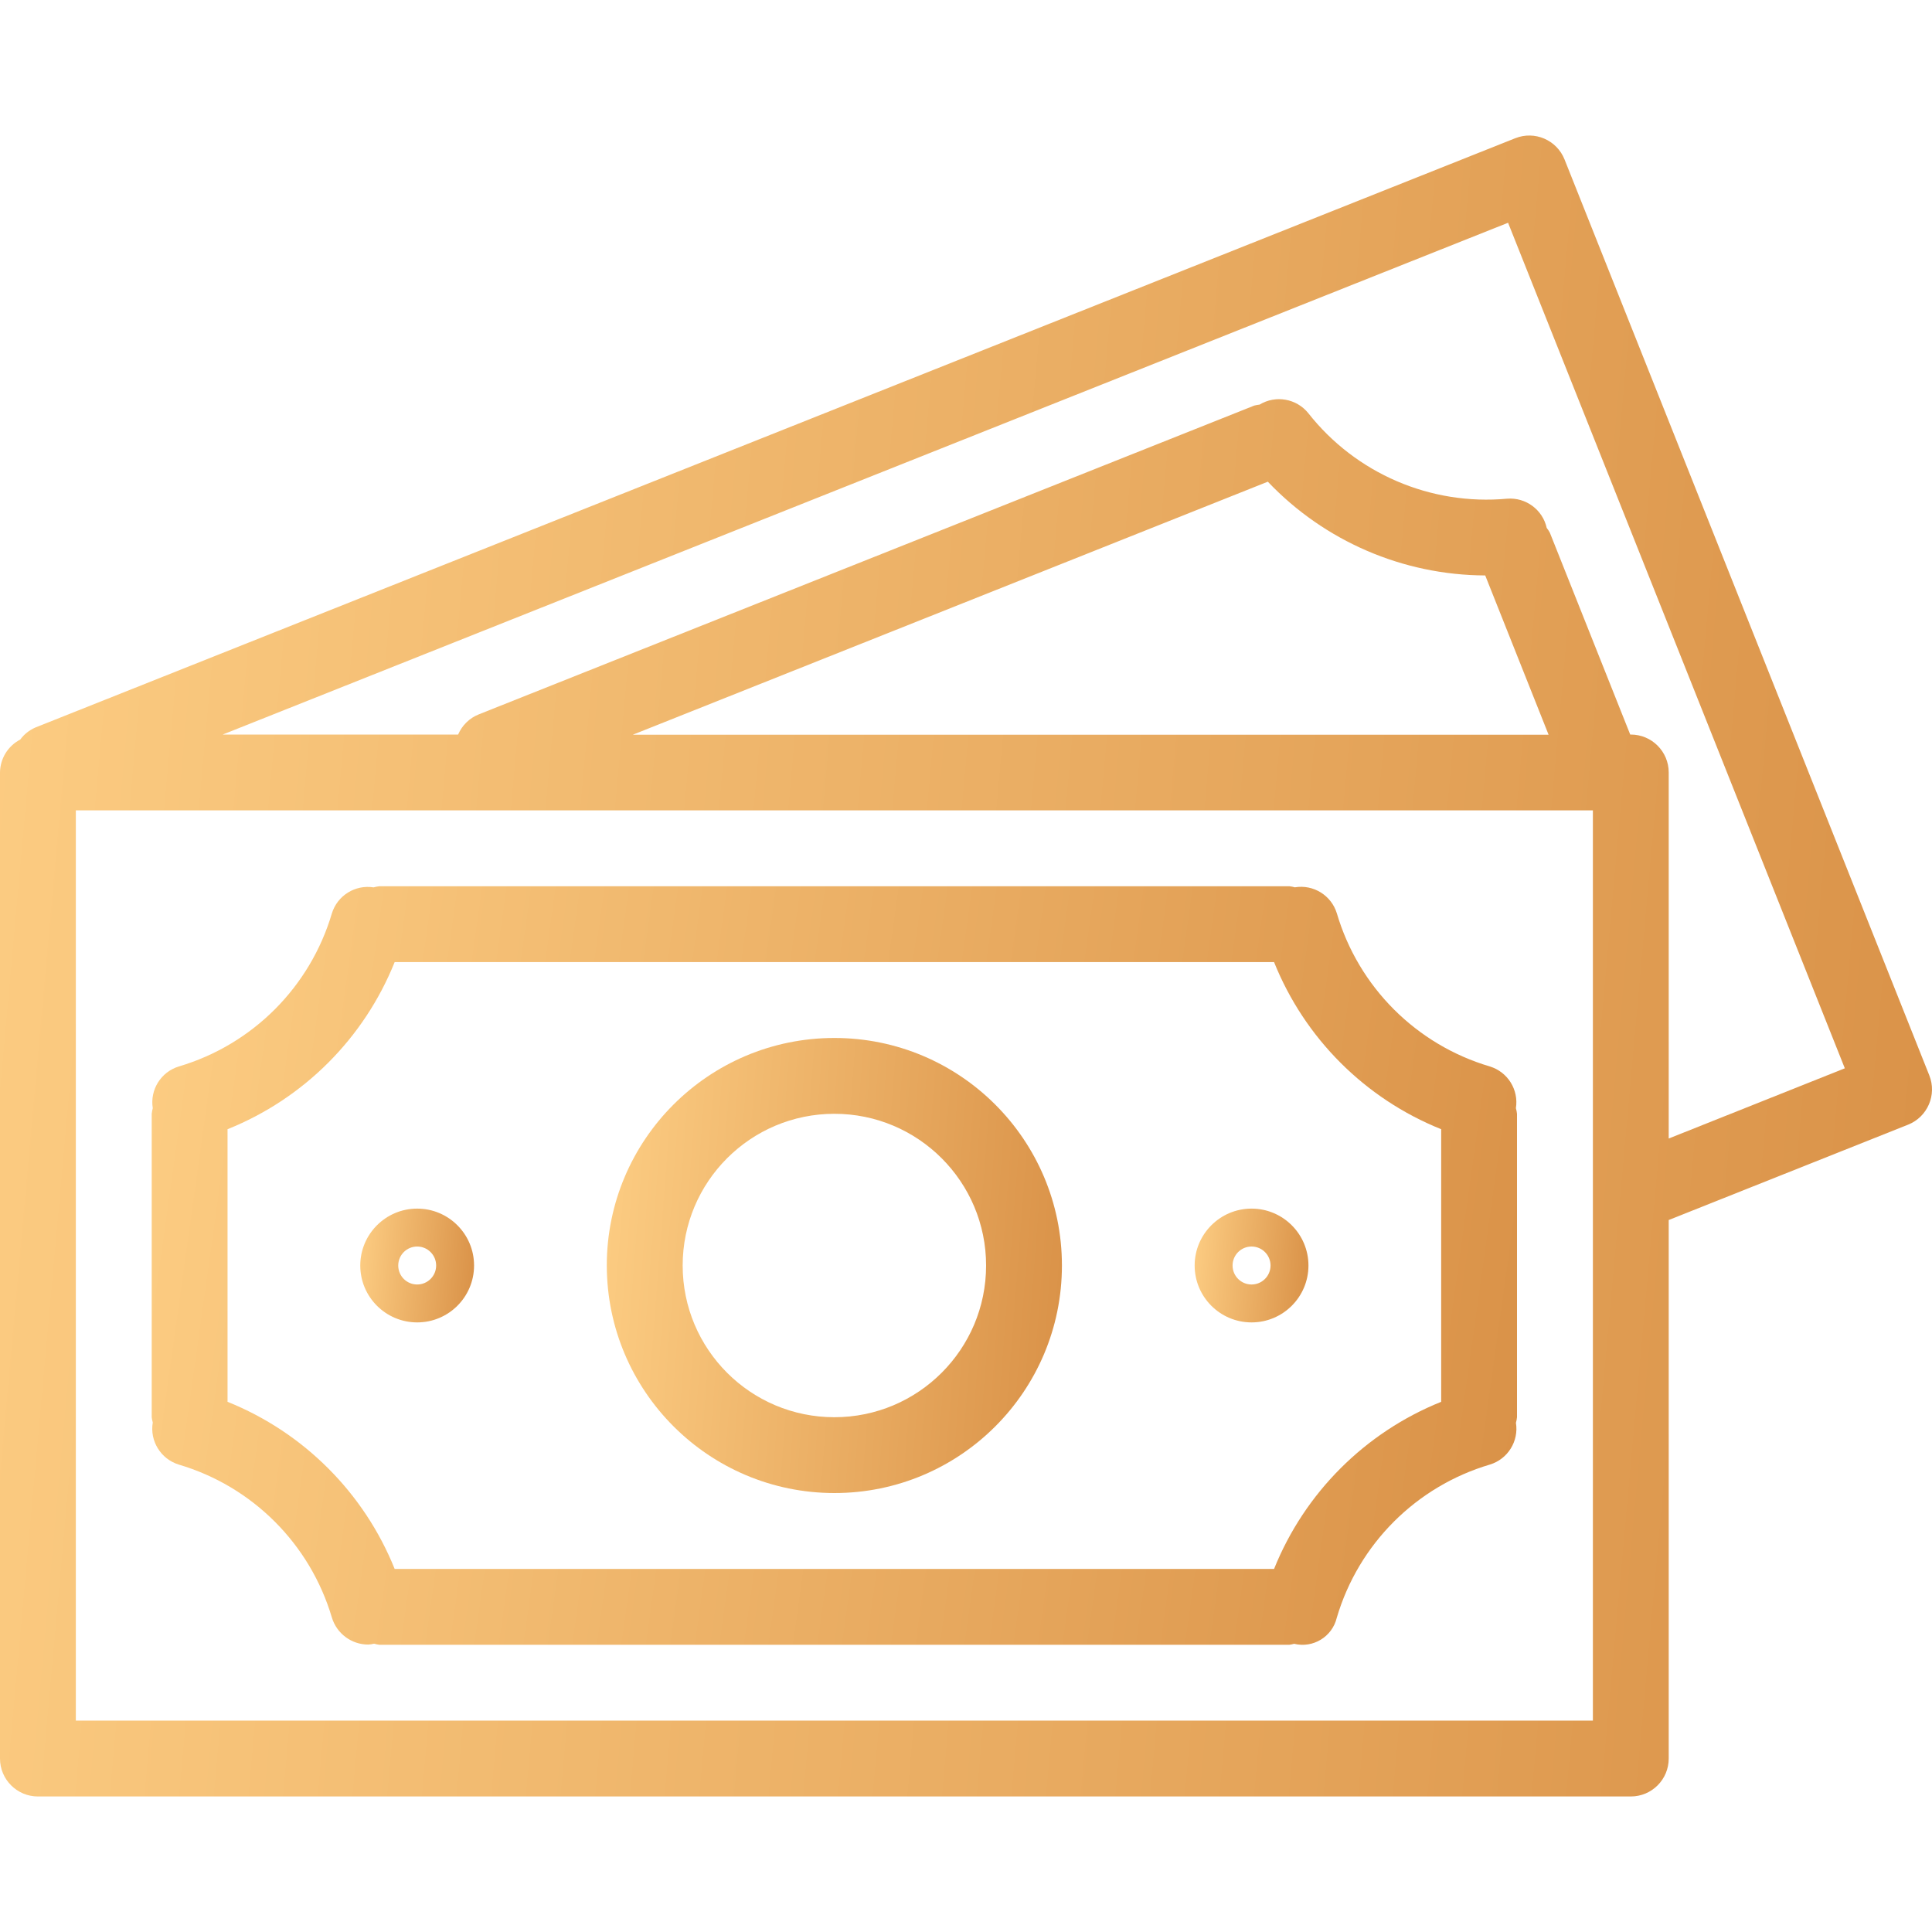
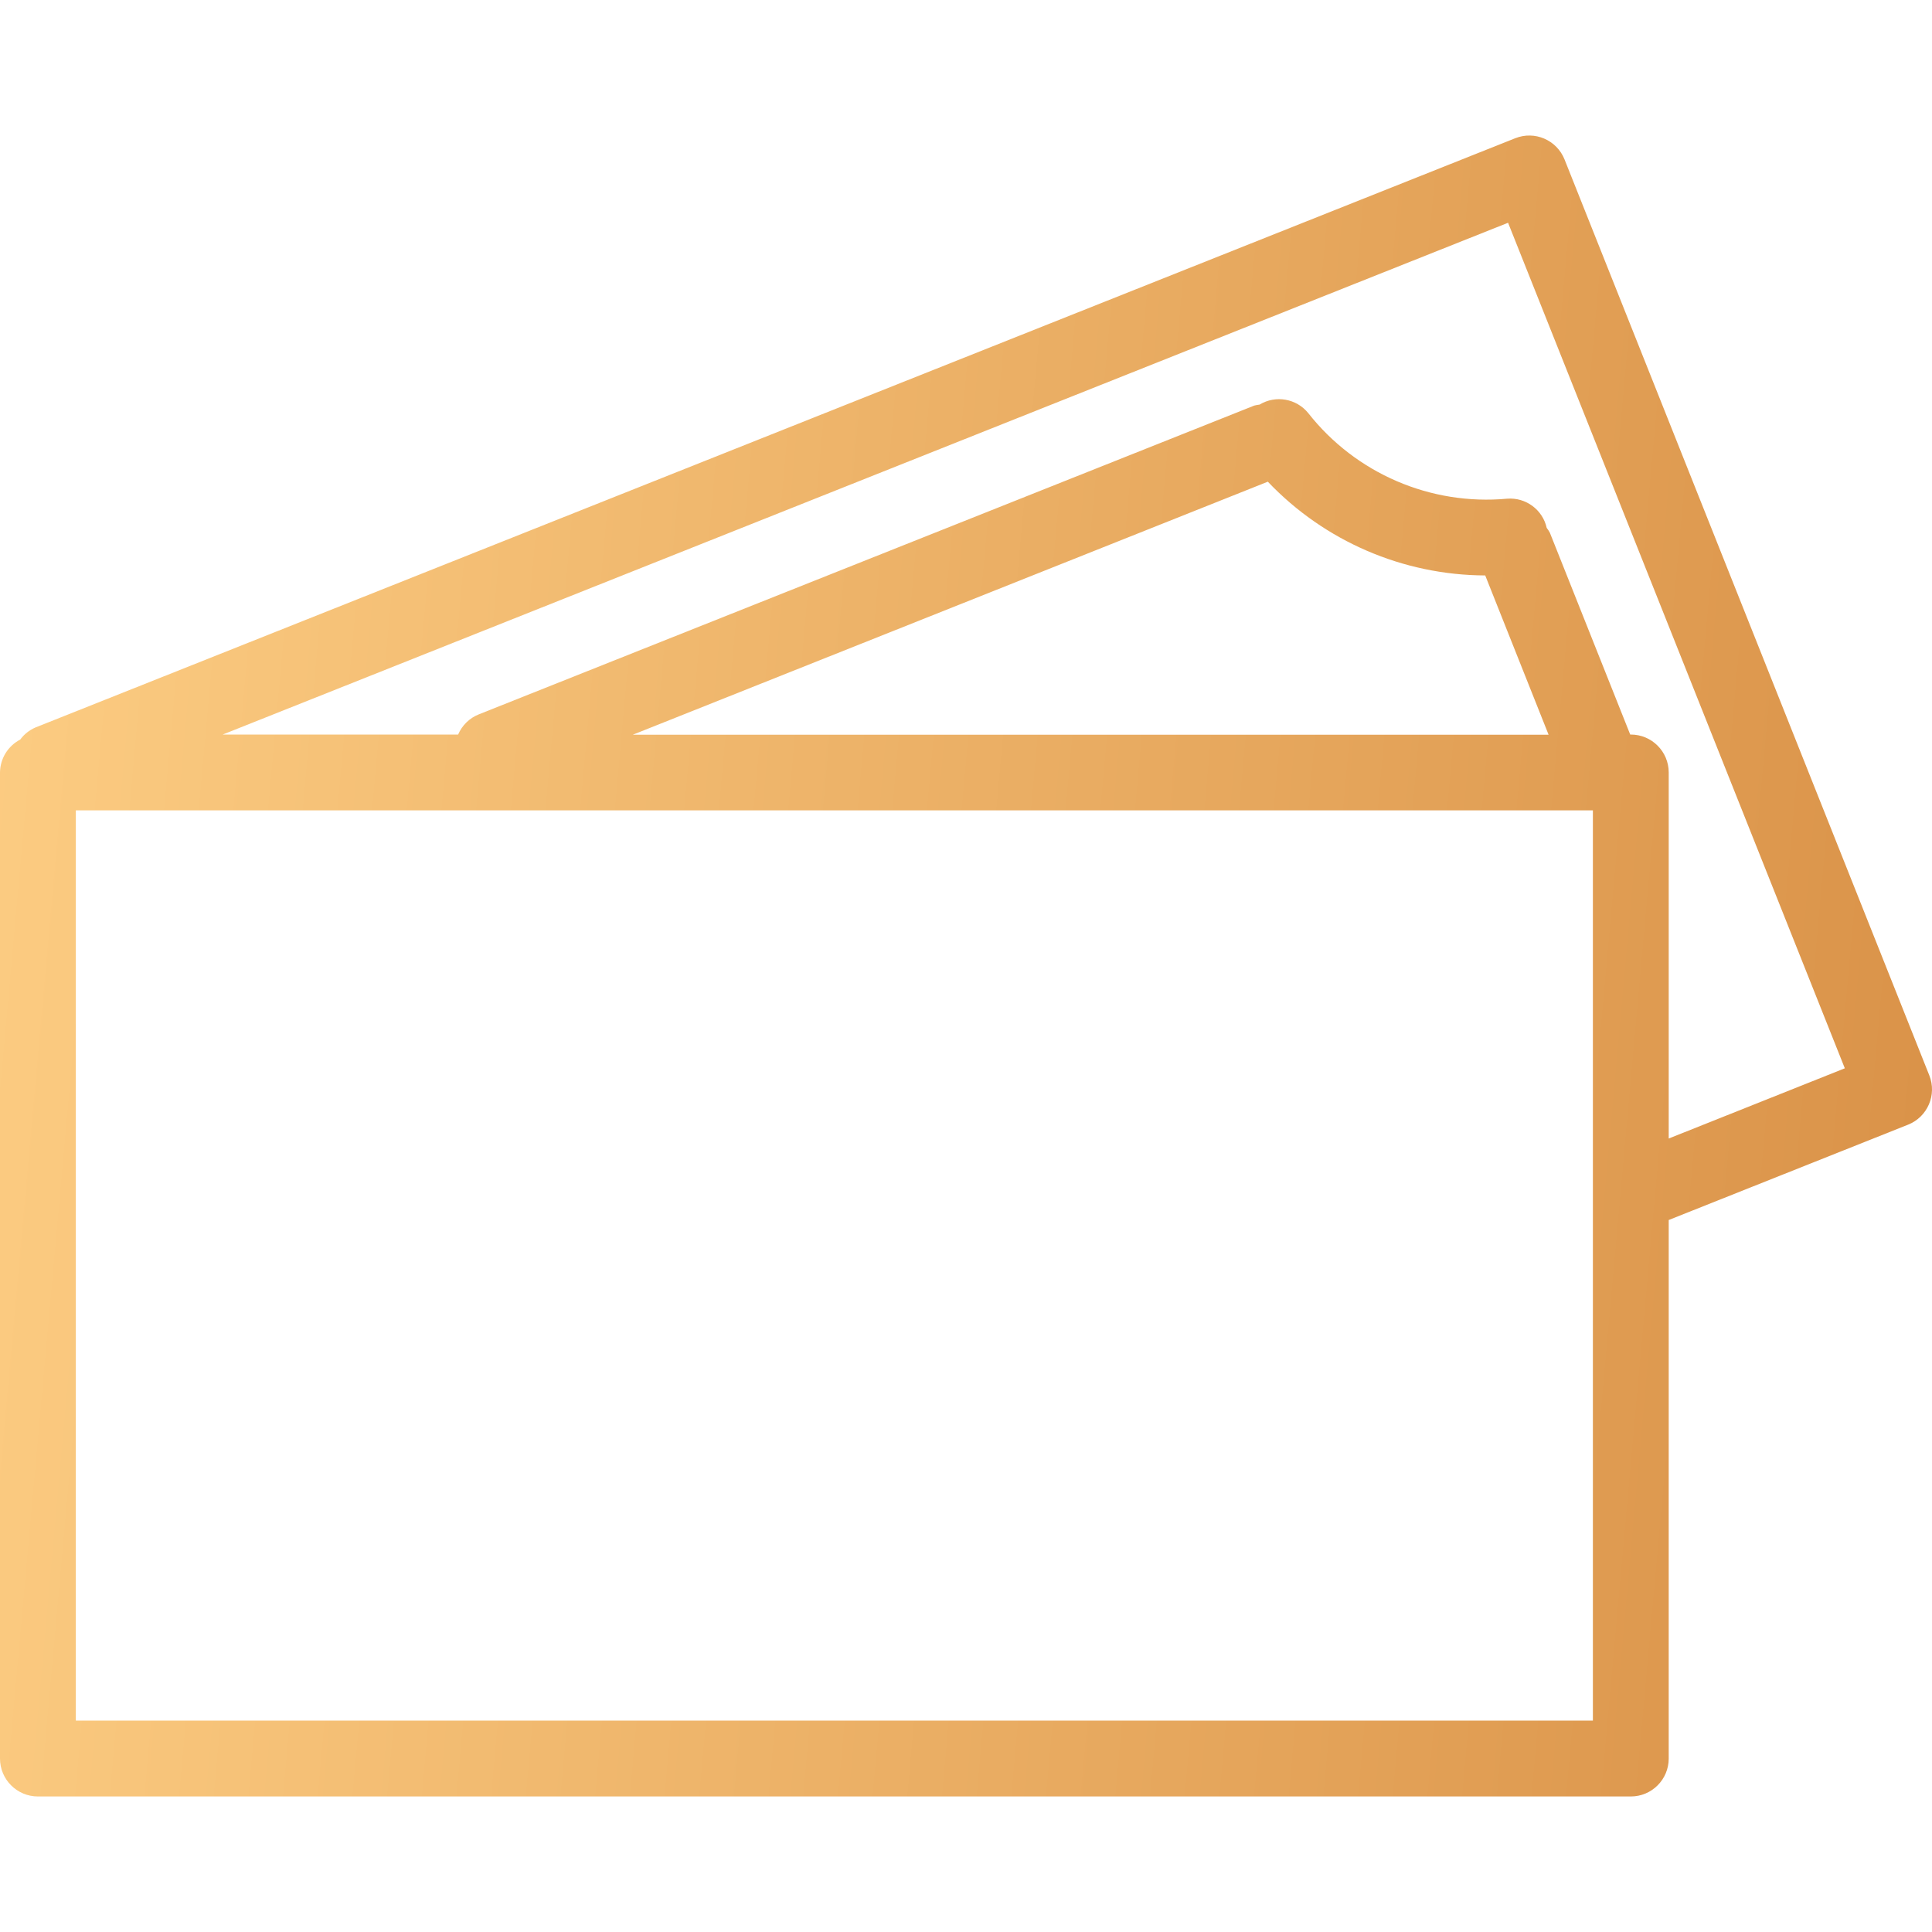
<svg xmlns="http://www.w3.org/2000/svg" width="40" height="40" viewBox="0 0 40 40" fill="none">
  <path d="M39.944 22.264C39.944 22.264 39.944 22.264 39.944 22.264L32.392 3.301C32.231 2.898 31.774 2.701 31.372 2.862C31.371 2.862 31.371 2.862 31.371 2.862L0.733 15.062C0.608 15.116 0.499 15.202 0.419 15.312C0.164 15.444 0.003 15.706 0 15.993V36.409C0 36.842 0.352 37.194 0.785 37.194H33.764C34.198 37.194 34.549 36.842 34.549 36.409V25.259L39.505 23.285C39.908 23.124 40.105 22.667 39.944 22.264ZM32.979 35.623H1.57V16.778H32.979V35.623ZM13.101 15.212L26.249 9.973C27.422 11.206 29.048 11.907 30.75 11.914L32.062 15.212H13.101ZM34.549 23.572V15.993C34.549 15.56 34.198 15.208 33.764 15.208H33.752L32.088 11.029C32.069 10.994 32.048 10.961 32.023 10.93C31.939 10.552 31.589 10.294 31.203 10.325C29.619 10.47 28.069 9.803 27.086 8.553C26.841 8.251 26.411 8.175 26.078 8.377C26.041 8.381 26.004 8.388 25.968 8.397L9.916 14.789C9.722 14.865 9.567 15.016 9.485 15.208H4.611L31.223 4.612L38.195 22.118L34.549 23.572Z" fill="url(#paint0_linear)" />
-   <path d="M3.702 30.323C5.226 30.773 6.419 31.965 6.871 33.489C6.971 33.821 7.277 34.049 7.624 34.049C7.664 34.047 7.705 34.041 7.745 34.031C7.78 34.041 7.816 34.048 7.852 34.053H26.697C26.73 34.049 26.762 34.042 26.793 34.033C27.185 34.129 27.581 33.888 27.676 33.496C27.676 33.495 27.677 33.493 27.677 33.492C28.128 31.966 29.322 30.773 30.847 30.322C31.217 30.209 31.447 29.84 31.386 29.458C31.396 29.42 31.404 29.381 31.408 29.342V23.06C31.404 23.021 31.396 22.982 31.385 22.944C31.446 22.562 31.216 22.193 30.846 22.08C29.321 21.629 28.128 20.435 27.678 18.91C27.564 18.537 27.192 18.307 26.808 18.371C26.772 18.361 26.735 18.353 26.697 18.349H7.852C7.813 18.354 7.773 18.361 7.735 18.372C7.353 18.312 6.985 18.541 6.871 18.911C6.42 20.436 5.227 21.629 3.702 22.08C3.332 22.193 3.102 22.562 3.163 22.944C3.153 22.982 3.145 23.021 3.141 23.06V29.342C3.145 29.379 3.153 29.415 3.163 29.451C3.098 29.835 3.329 30.208 3.702 30.323ZM4.711 23.379C6.288 22.746 7.538 21.496 8.171 19.919H26.378C27.011 21.496 28.261 22.746 29.838 23.379V29.023C28.262 29.657 27.012 30.907 26.378 32.483H8.171C7.537 30.907 6.287 29.657 4.711 29.023V23.379Z" fill="url(#paint1_linear)" />
-   <path d="M17.275 30.912C19.877 30.912 21.986 28.803 21.986 26.201C21.986 23.599 19.877 21.49 17.275 21.49C14.673 21.49 12.563 23.599 12.563 26.201C12.566 28.802 14.674 30.91 17.275 30.912ZM17.275 23.06C19.009 23.06 20.416 24.466 20.416 26.201C20.416 27.936 19.009 29.342 17.275 29.342C15.54 29.342 14.134 27.936 14.134 26.201C14.134 24.466 15.54 23.06 17.275 23.06Z" fill="url(#paint2_linear)" />
-   <path d="M8.637 27.379C9.288 27.379 9.815 26.852 9.815 26.201C9.815 25.551 9.288 25.023 8.637 25.023C7.987 25.023 7.459 25.551 7.459 26.201C7.459 26.852 7.987 27.379 8.637 27.379ZM8.637 25.808C8.854 25.808 9.03 25.984 9.03 26.201C9.03 26.418 8.854 26.594 8.637 26.594C8.42 26.594 8.245 26.418 8.245 26.201C8.245 25.984 8.42 25.808 8.637 25.808Z" fill="url(#paint3_linear)" />
-   <path d="M25.912 27.379C26.562 27.379 27.09 26.852 27.09 26.201C27.09 25.551 26.562 25.023 25.912 25.023C25.262 25.023 24.734 25.551 24.734 26.201C24.734 26.852 25.262 27.379 25.912 27.379ZM25.912 25.808C26.129 25.808 26.305 25.984 26.305 26.201C26.305 26.418 26.129 26.594 25.912 26.594C25.695 26.594 25.519 26.418 25.519 26.201C25.519 25.984 25.695 25.808 25.912 25.808Z" fill="url(#paint4_linear)" />
  <defs>
    <linearGradient id="paint0_linear" x1="0.696" y1="2.838" x2="42.729" y2="6.632" gradientUnits="userSpaceOnUse">
      <stop stop-color="#FCCC82" />
      <stop offset="1" stop-color="#D99147" />
    </linearGradient>
    <linearGradient id="paint1_linear" x1="3.633" y1="18.363" x2="33.006" y2="22.466" gradientUnits="userSpaceOnUse">
      <stop stop-color="#FCCC82" />
      <stop offset="1" stop-color="#D99147" />
    </linearGradient>
    <linearGradient id="paint2_linear" x1="12.727" y1="21.498" x2="22.65" y2="22.268" gradientUnits="userSpaceOnUse">
      <stop stop-color="#FCCC82" />
      <stop offset="1" stop-color="#D99147" />
    </linearGradient>
    <linearGradient id="paint3_linear" x1="7.5" y1="25.025" x2="9.981" y2="25.218" gradientUnits="userSpaceOnUse">
      <stop stop-color="#FCCC82" />
      <stop offset="1" stop-color="#D99147" />
    </linearGradient>
    <linearGradient id="paint4_linear" x1="24.775" y1="25.025" x2="27.256" y2="25.218" gradientUnits="userSpaceOnUse">
      <stop stop-color="#FCCC82" />
      <stop offset="1" stop-color="#D99147" />
    </linearGradient>
  </defs>
</svg>